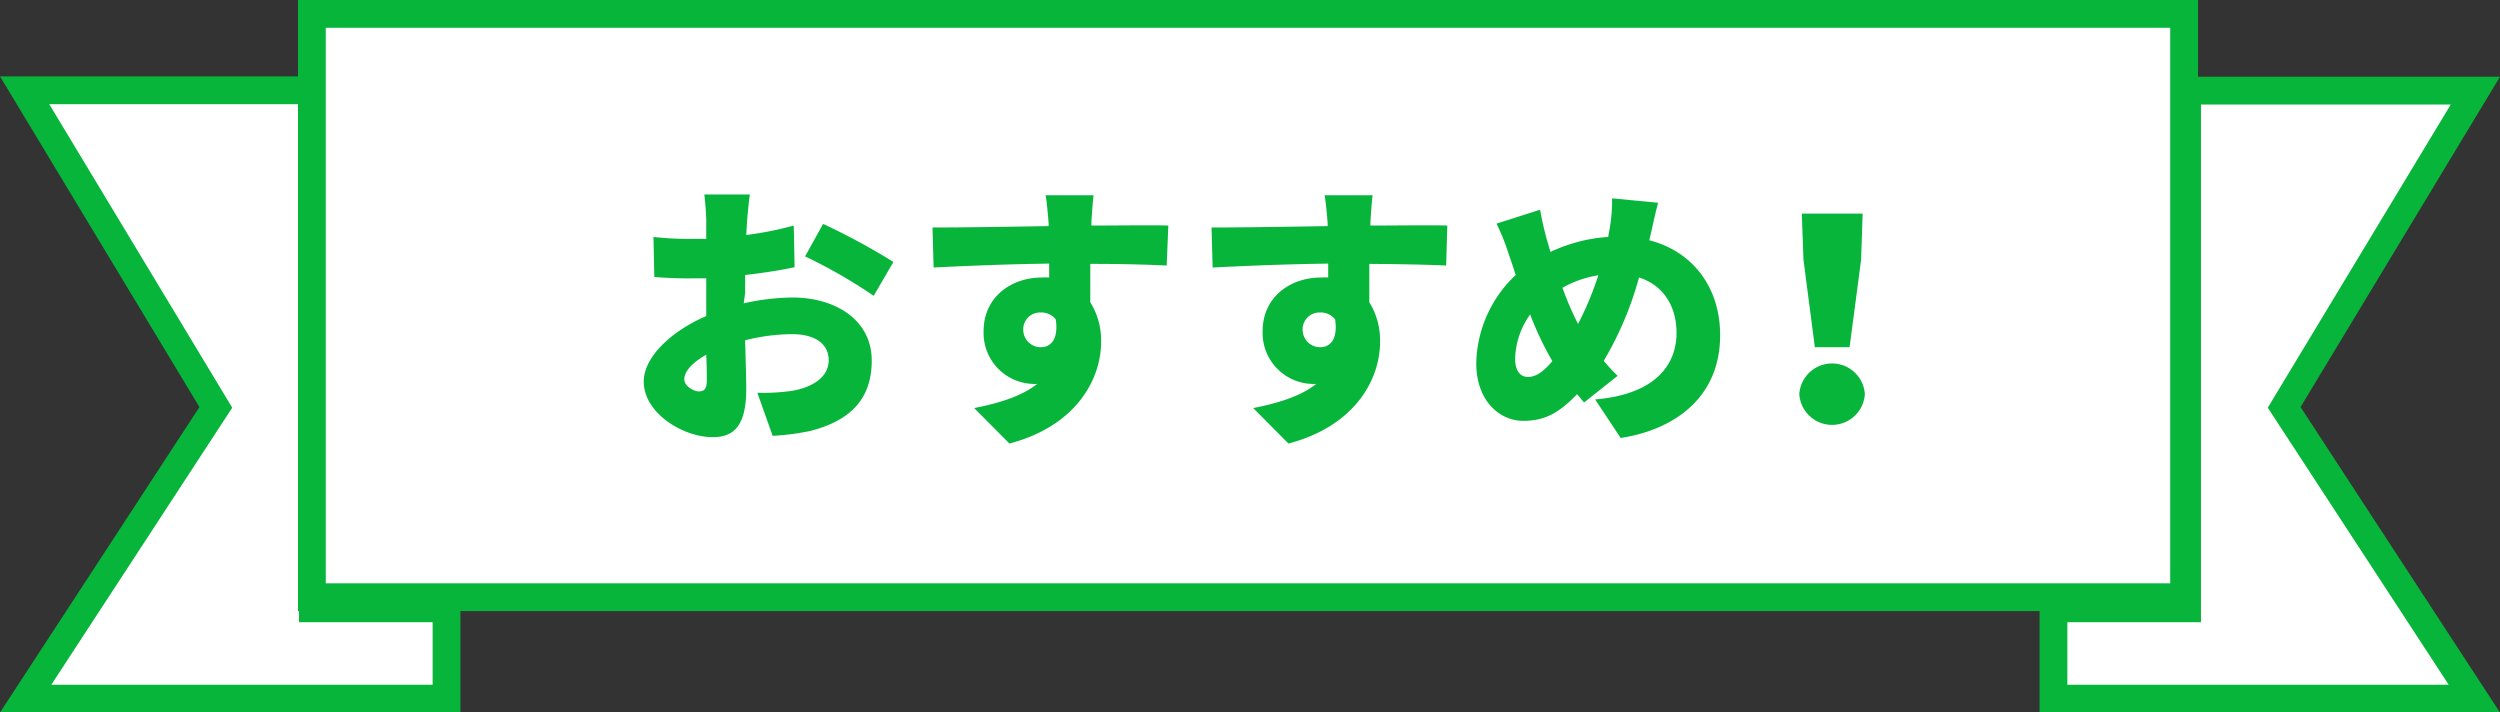
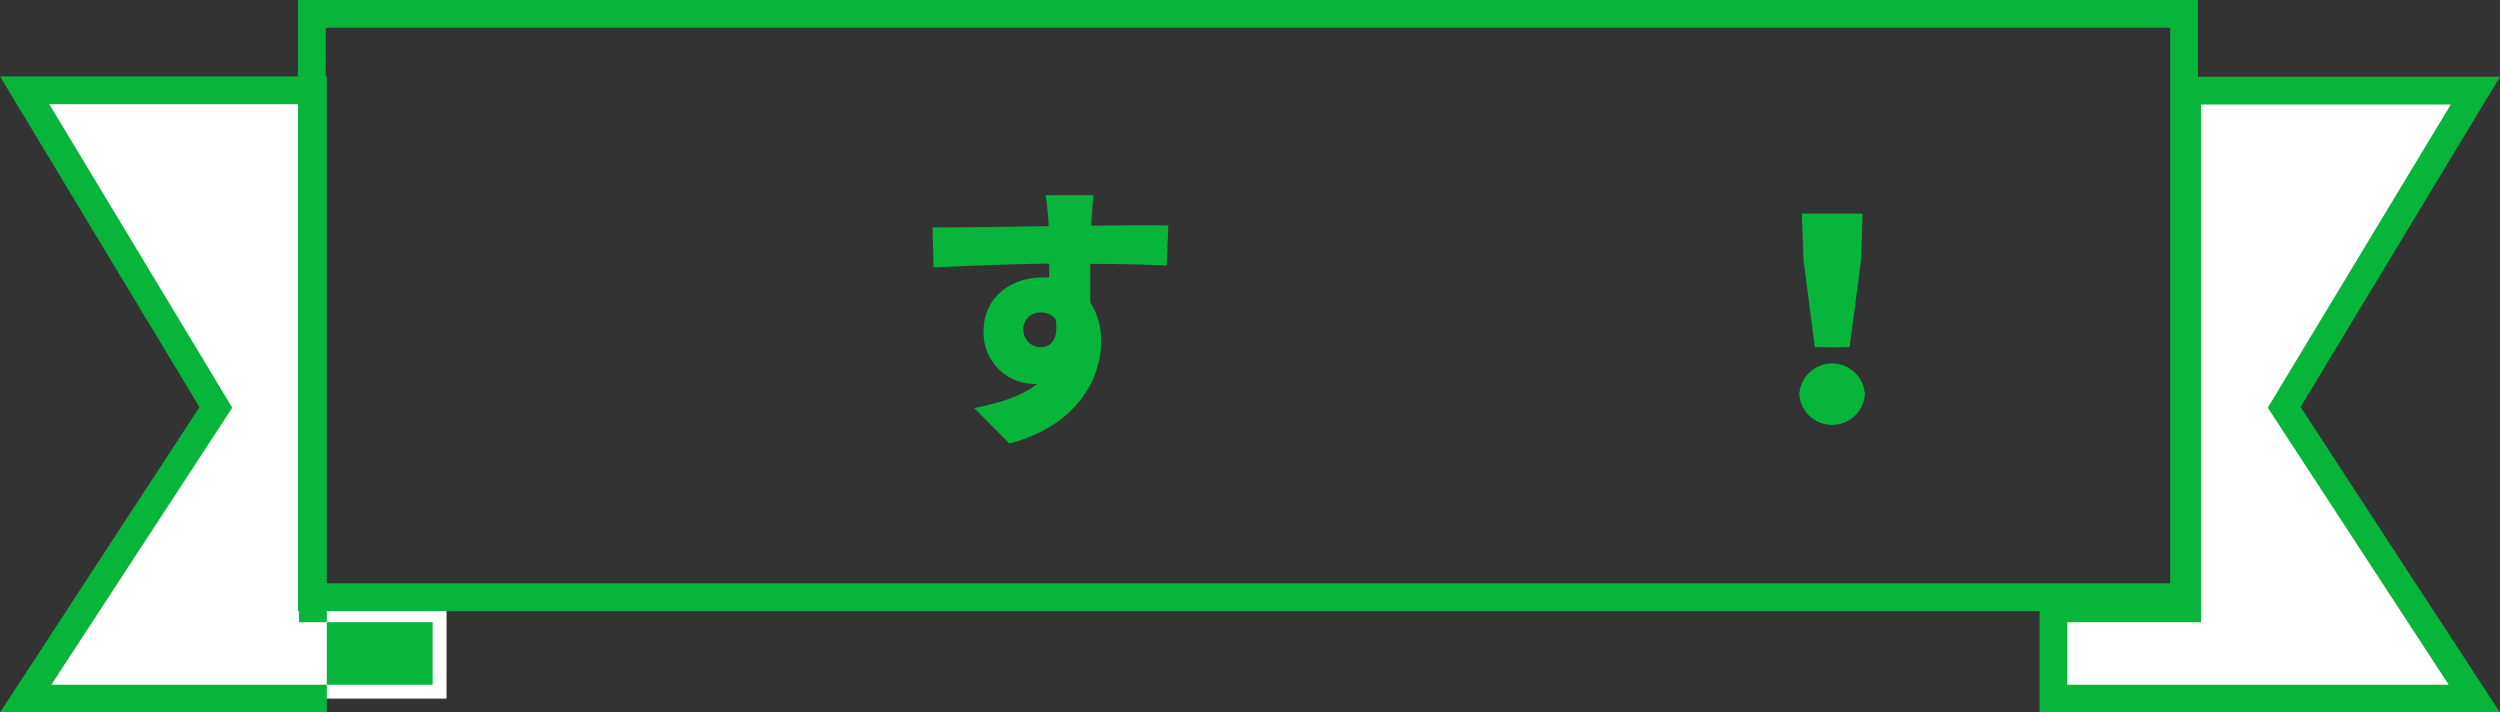
<svg xmlns="http://www.w3.org/2000/svg" viewBox="0 0 360 102.6">
  <rect x="0" y="0" width="360" height="102.6" fill="#333333" stroke="none" />
  <defs>
    <style>.cls-1{fill:#fff;}.cls-2{fill:#07b53b;}</style>
  </defs>
  <g id="レイヤー_2" data-name="レイヤー 2">
    <g id="_2x" data-name="@2x">
      <polygon class="cls-1" points="295.7 100.6 295.7 87.61 314.94 87.61 314.94 13.05 356.46 13.05 328.92 58.66 356.31 100.6 295.7 100.6" />
      <path class="cls-2" d="M352.91,15.05l-25.05,41.5-1.3,2.16,1.37,2.1L352.61,98.6H297.7v-9h19.24V15.05h36m7.09-4H312.94V85.61H293.7v17H360l-28.72-44L360,11.05Z" />
      <polygon class="cls-1" points="3.69 100.6 31.08 58.66 3.54 13.04 45.06 13.04 45.06 87.6 64.3 87.6 64.3 100.6 3.69 100.6" />
-       <path class="cls-2" d="M43.06,15V89.6H62.3v9H7.39L32.07,60.81l1.37-2.1-1.3-2.16L7.09,15h36m4-4H0L28.72,58.62,0,102.6H66.3v-17H47.06V11Z" />
-       <rect class="cls-1" x="44.91" y="2" width="269.6" height="83.96" />
+       <path class="cls-2" d="M43.06,15V89.6H62.3v9H7.39L32.07,60.81l1.37-2.1-1.3-2.16L7.09,15h36m4-4H0L28.72,58.62,0,102.6H66.3H47.06V11Z" />
      <path class="cls-2" d="M312.51,4V84H46.91V4h265.6m4-4H42.91V88h273.6V0Z" />
-       <path class="cls-2" d="M107.1,43.68a33.45,33.45,0,0,1,7-.84c6.23,0,11.43,3.24,11.43,9.08,0,4.64-2.12,8.44-8.91,10.15a35.79,35.79,0,0,1-5.36.69l-2.2-6.2a29.9,29.9,0,0,0,5-.28c3-.52,5.27-2,5.27-4.4s-2-3.76-5.27-3.76a28,28,0,0,0-6.76.88c.08,3,.16,5.76.16,7,0,5.6-2,6.95-4.84,6.95-4.28,0-9.92-3.47-9.92-8,0-3.56,4-7.28,9-9.44,0-1,0-2.08,0-3.08V40.08c-.64,0-1.2,0-1.72,0a56.21,56.21,0,0,1-5.76-.2l-.12-5.76a46.26,46.26,0,0,0,5.72.28c.6,0,1.24,0,1.88,0V31.88c0-.84-.16-3.12-.28-3.88h6.56c-.12.76-.32,2.8-.4,3.84l-.12,2a49.24,49.24,0,0,0,6.84-1.36l.12,6c-2.2.48-4.72.84-7.12,1.12,0,.84,0,1.72,0,2.56ZM101.78,54.8c0-.76,0-2.08-.08-3.72-2,1.12-3.16,2.4-3.16,3.56,0,.92,1.32,1.72,2.08,1.72C101.22,56.36,101.78,56.2,101.78,54.8Zm16.75-22.56a96.37,96.37,0,0,1,10.12,5.48l-2.84,4.88a73.31,73.31,0,0,0-9.88-5.68Z" />
      <path class="cls-2" d="M168,38.24C165.67,38.12,162,38,157,38c0,1.88,0,3.88,0,5.52a10.39,10.39,0,0,1,1.56,5.72c0,5.08-3.28,12-13.2,14.63l-5.08-5.11c3.44-.68,6.76-1.64,9.08-3.48a4.35,4.35,0,0,1-.72,0,7.34,7.34,0,0,1-7-7.6c0-4.8,3.84-7.72,8.44-7.72a8,8,0,0,1,1,0l0-2c-6,.08-11.8.32-16.64.56l-.16-5.76c4.6,0,11.6-.12,16.72-.2l0-.44c-.12-1.52-.28-3.2-.44-4h6.92c-.12.76-.28,3.2-.32,3.92v.44c3.68,0,9-.08,11.08,0ZM149.87,50c1.28,0,2.6-.92,2.16-4a2.58,2.58,0,0,0-2.16-1,2.42,2.42,0,0,0-2.52,2.56A2.52,2.52,0,0,0,149.87,50Z" />
-       <path class="cls-2" d="M208.25,38.24c-2.36-.12-6.08-.2-11.07-.24,0,1.88,0,3.88,0,5.52a10.38,10.38,0,0,1,1.55,5.72c0,5.08-3.27,12-13.19,14.63l-5.08-5.11c3.44-.68,6.76-1.64,9.08-3.48a4.35,4.35,0,0,1-.72,0,7.34,7.34,0,0,1-7-7.6c0-4.8,3.84-7.72,8.44-7.72a8,8,0,0,1,1,0l0-2c-6,.08-11.8.32-16.64.56l-.16-5.76c4.6,0,11.6-.12,16.72-.2l0-.44c-.12-1.52-.28-3.2-.44-4h6.92c-.12.76-.28,3.2-.32,3.92v.44c3.67,0,9-.08,11.07,0ZM190.1,50c1.28,0,2.6-.92,2.16-4a2.58,2.58,0,0,0-2.16-1,2.42,2.42,0,0,0-2.52,2.56A2.52,2.52,0,0,0,190.1,50Z" />
-       <path class="cls-2" d="M237.5,34.6c6.12,1.56,10.2,6.64,10.2,13.68,0,8.68-6.2,13.52-14.32,14.79l-3.68-5.55c9-.76,11.72-5.28,11.72-9.56,0-4-2-6.92-5.4-8a48.6,48.6,0,0,1-5.08,12,26.07,26.07,0,0,0,2,2.16l-4.84,3.84-1-1.2c-2.76,2.88-4.84,3.84-7.76,3.84-3.44,0-6.76-2.92-6.76-8.32a17.92,17.92,0,0,1,5.68-12.68c-.32-1-.64-2-1-3a31.48,31.48,0,0,0-1.76-4.4l6.28-2c.24,1.44.56,2.76.88,4,.2.68.4,1.36.6,2.08a22.91,22.91,0,0,1,8.32-2.16c.08-.48.16-.92.24-1.36a23.68,23.68,0,0,0,.32-4.2l6.64.64c-.36,1.16-.8,3.4-1.08,4.52ZM223.54,52a46,46,0,0,1-3.2-6.72,11.38,11.38,0,0,0-2.16,6.4c0,1.56.64,2.6,1.84,2.6S222.3,53.48,223.54,52ZM225,41.44a41.24,41.24,0,0,0,2.24,5.2,45,45,0,0,0,2.92-7A15.15,15.15,0,0,0,225,41.44Z" />
      <path class="cls-2" d="M259.1,56.76a4.73,4.73,0,0,1,9.44,0,4.73,4.73,0,0,1-9.44,0Zm.6-19.36-.24-6.64h8.76L268,37.4,266.34,50h-5Z" />
    </g>
  </g>
</svg>